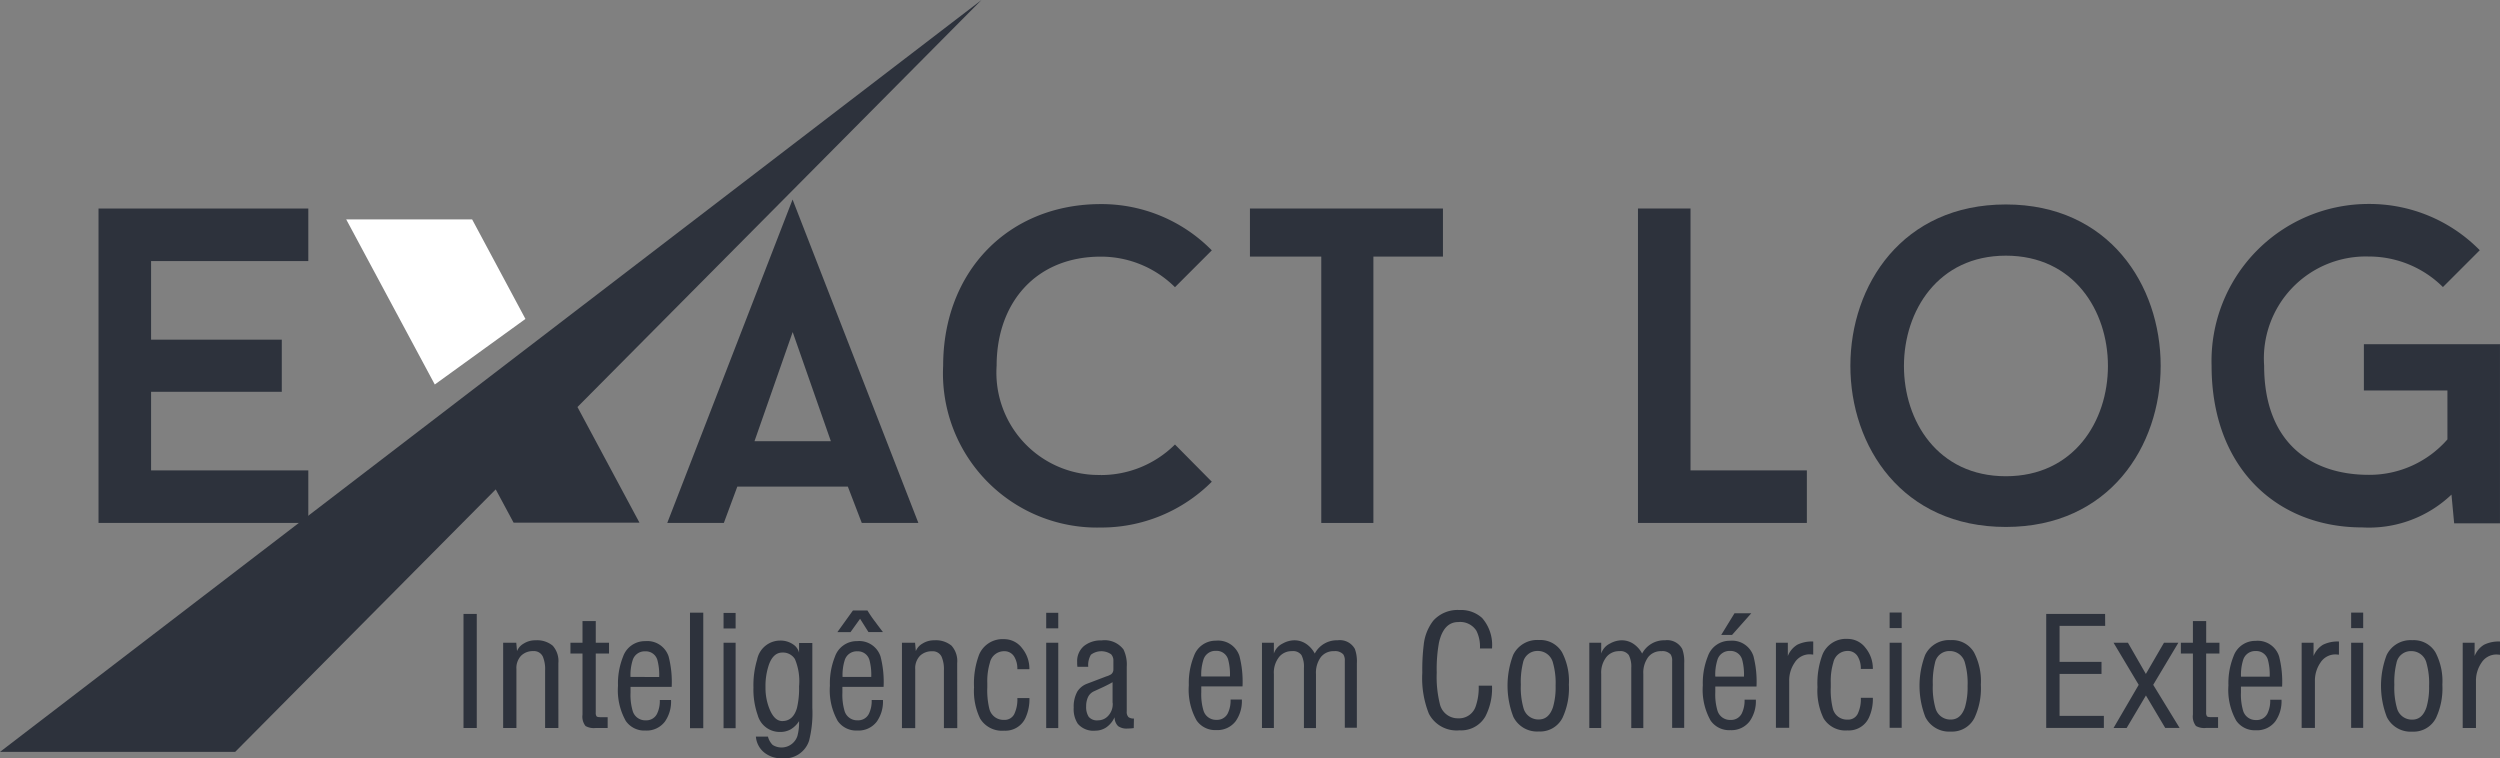
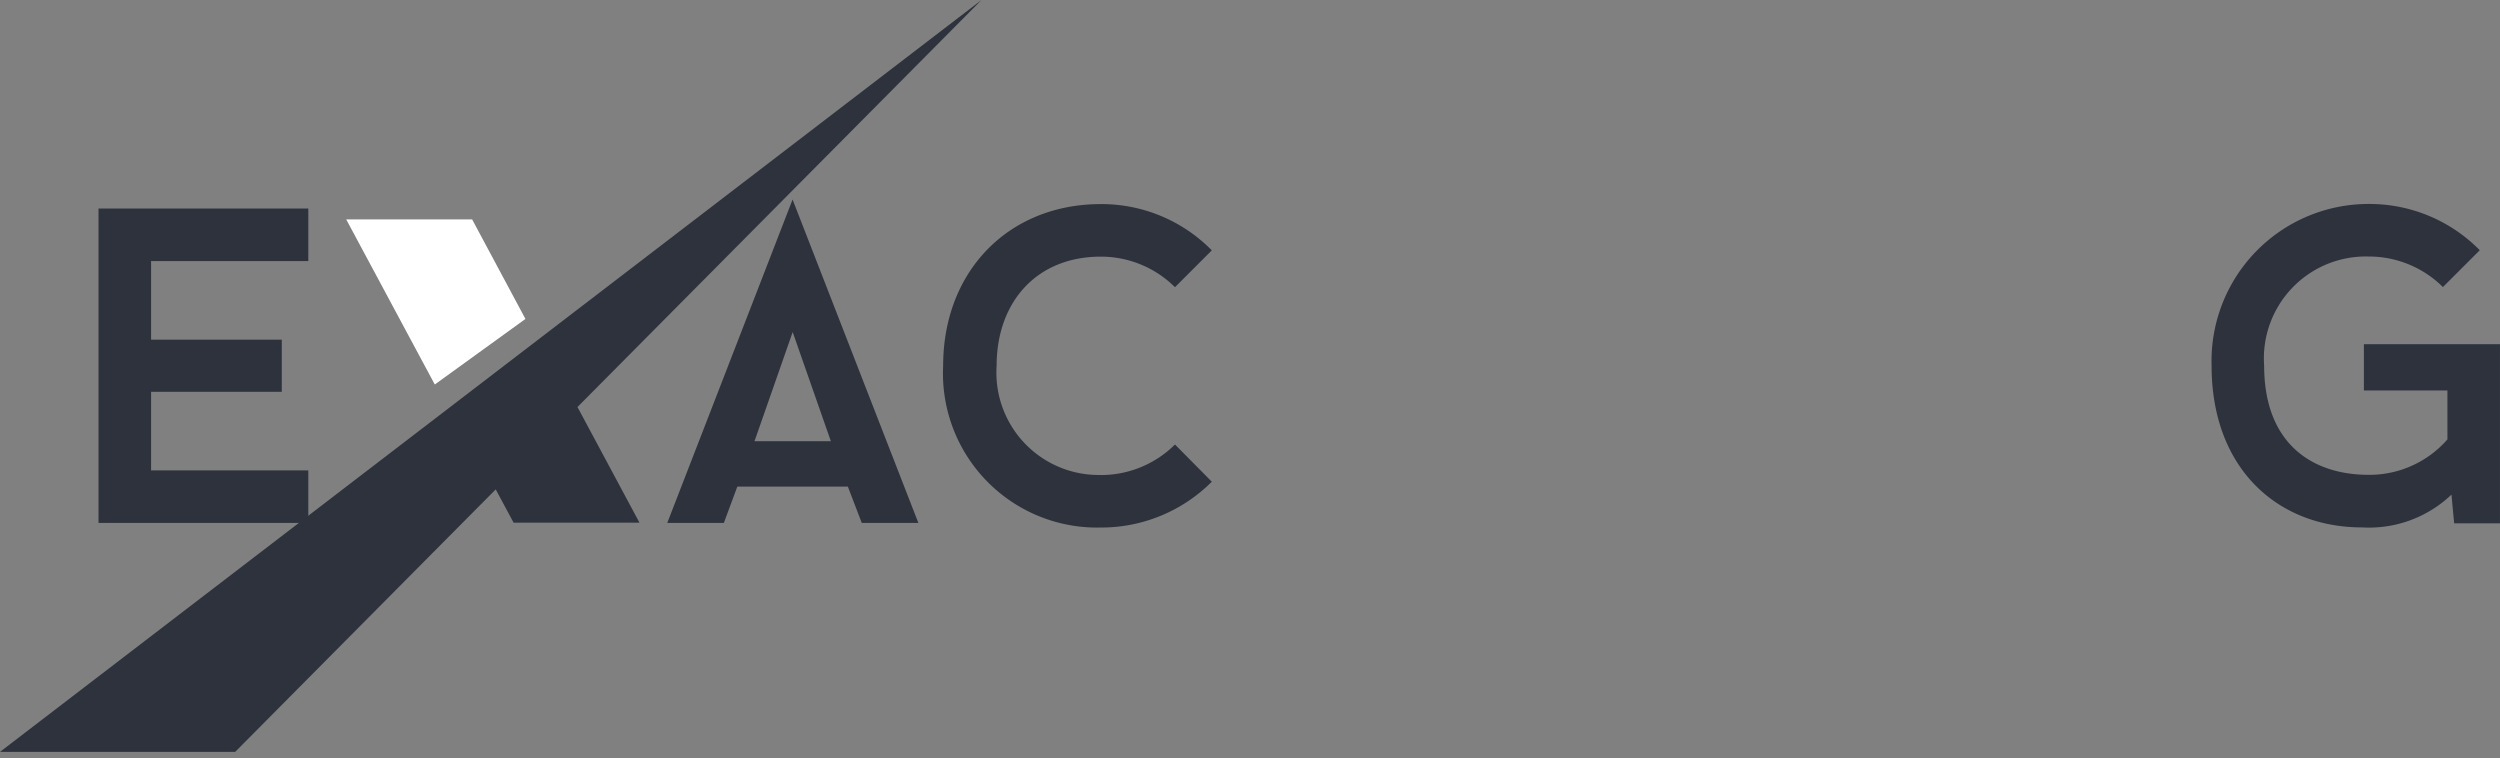
<svg xmlns="http://www.w3.org/2000/svg" id="Grupo_661" data-name="Grupo 661" width="141.091" height="42.781" viewBox="0 0 141.091 42.781">
  <rect x="0" y="0" width="141.091" height="42.781" fill="#808080" stroke="none" />
  <defs>
    <clipPath id="clip-path">
      <rect id="Retângulo_1" data-name="Retângulo 1" width="141.091" height="42.781" fill="none" />
    </clipPath>
  </defs>
  <g id="Grupo_1" data-name="Grupo 1" clip-path="url(#clip-path)">
    <path id="Caminho_1" data-name="Caminho 1" d="M13.273,42.433H0L55.392,0,32.59,22.971l3.5,6.528H28.986l-1.009-1.88Z" fill="#2d323c" fill-rule="evenodd" />
    <path id="Caminho_2" data-name="Caminho 2" d="M55.334,35.066h7.107l3.009,5.619-5.116,3.7Z" transform="translate(-35.796 -22.685)" fill="#fff" fill-rule="evenodd" />
    <path id="Caminho_3" data-name="Caminho 3" d="M362.092,40.52v2.611h4.715v2.763a5.849,5.849,0,0,1-4.437,2c-3.27,0-5.907-1.825-5.907-6.161a5.752,5.752,0,0,1,5.907-6.16,5.924,5.924,0,0,1,4.183,1.724l2.079-2.079a8.727,8.727,0,0,0-6.262-2.611,8.862,8.862,0,0,0-8.873,9.127c0,5.806,3.727,9.127,8.493,9.127a6.744,6.744,0,0,0,5.045-1.851l.152,1.622h2.586V40.52Z" transform="translate(-228.683 -21.096)" fill="#2d323c" />
-     <path id="Caminho_4" data-name="Caminho 4" d="M304.536,48.019c-7.682,0-7.656-12.448,0-12.448,7.681,0,7.681,12.448,0,12.448m0-15.338c-11.687,0-11.713,18.2,0,18.2,11.662,0,11.636-18.2,0-18.2" transform="translate(-191.332 -21.142)" fill="#2d323c" />
-     <path id="Caminho_5" data-name="Caminho 5" d="M264.774,48.108V33.328h-2.966V51.074h9.532V48.108Z" transform="translate(-169.367 -21.561)" fill="#2d323c" />
    <path id="Caminho_6" data-name="Caminho 6" d="M159.653,47.9a5.774,5.774,0,0,1-5.882-6.16c0-3.575,2.231-6.161,5.882-6.161a5.923,5.923,0,0,1,4.183,1.724l2.079-2.079a8.729,8.729,0,0,0-6.262-2.611c-5.2,0-8.9,3.778-8.9,9.127a8.7,8.7,0,0,0,8.9,9.127,8.811,8.811,0,0,0,6.262-2.586l-2.079-2.1a5.924,5.924,0,0,1-4.183,1.724" transform="translate(-97.525 -21.095)" fill="#2d323c" />
    <path id="Caminho_7" data-name="Caminho 7" d="M113.742,39.371l2.155,6.16h-4.31Zm3.9,10.774h3.194l-7.1-18.253-7.073,18.253h3.194l.761-2.053h6.237Z" transform="translate(-69.006 -20.631)" fill="#2d323c" />
    <path id="Caminho_8" data-name="Caminho 8" d="M27.588,36.294V33.328H15.748V51.074H27.588V48.108H18.714V43.672h7.377V40.731H18.714V36.294Z" transform="translate(-10.188 -21.561)" fill="#2d323c" />
-     <path id="Caminho_9" data-name="Caminho 9" d="M210.681,33.328H199.788v2.713h4.026V51.074h2.941V36.041h3.926Z" transform="translate(-129.246 -21.56)" fill="#2d323c" />
-     <path id="Caminho_10" data-name="Caminho 10" d="M189.019,100.053a1.856,1.856,0,0,0-.2-.017,1,1,0,0,0-.855.482,1.775,1.775,0,0,0-.3,1.024v2.643h-.749V99.373h.672v.749a1.309,1.309,0,0,1,.534-.637,1.863,1.863,0,0,1,.9-.181Zm-4,1.756a4.188,4.188,0,0,0-.146-1.283.873.873,0,0,0-.87-.68.822.822,0,0,0-.826.672,4.518,4.518,0,0,0-.12,1.231,4.251,4.251,0,0,0,.146,1.309.868.868,0,0,0,.869.654q.568,0,.8-.7a4.005,4.005,0,0,0,.146-1.205m.749-.06a3.946,3.946,0,0,1-.362,1.877,1.416,1.416,0,0,1-1.335.766,1.494,1.494,0,0,1-1.437-.826,4.891,4.891,0,0,1-.009-3.5,1.5,1.5,0,0,1,1.446-.835,1.425,1.425,0,0,1,1.309.689,3.508,3.508,0,0,1,.388,1.825m-4.468,2.436h-.68V99.373h.68Zm0-5.63h-.68v-.878h.68Zm-1.369,1.5a1.853,1.853,0,0,0-.2-.017,1,1,0,0,0-.855.482,1.775,1.775,0,0,0-.3,1.024v2.643h-.749V99.373h.672v.749a1.313,1.313,0,0,1,.534-.637,1.863,1.863,0,0,1,.9-.181Zm-3.908,1.24a3.248,3.248,0,0,0-.095-.93.676.676,0,0,0-.689-.517.708.708,0,0,0-.715.508,2.794,2.794,0,0,0-.12.938Zm.706.56H174.4v.327a3.2,3.2,0,0,0,.12,1.025.736.736,0,0,0,.74.534.67.67,0,0,0,.637-.37,1.658,1.658,0,0,0,.155-.775h.637a1.965,1.965,0,0,1-.345,1.214,1.289,1.289,0,0,1-1.1.508,1.269,1.269,0,0,1-1.111-.542,3.531,3.531,0,0,1-.439-1.989,4.035,4.035,0,0,1,.284-1.636,1.3,1.3,0,0,1,1.248-.878,1.266,1.266,0,0,1,1.325.869,5.773,5.773,0,0,1,.172,1.713m-3.538-1.868h-.749v3.323a.366.366,0,0,0,.043.215c.027.034.1.052.23.052h.4v.611h-.68a.954.954,0,0,1-.568-.112.845.845,0,0,1-.172-.637V99.984h-.68v-.611h.68V98.15h.749v1.222h.749Zm-2.247,4.2-.811,0-1.089-1.832-1.089,1.835h-.739l1.42-2.436-1.42-2.376h.812l1.012,1.762,1.023-1.762h.812l-1.42,2.376Zm-4.2-5.759h-2.574v2.032h2.367v.68h-2.367V103.5h2.5v.68h-3.254V97.746h3.323Zm-7.765,3.383a4.188,4.188,0,0,0-.146-1.283.873.873,0,0,0-.87-.68.822.822,0,0,0-.826.672,4.515,4.515,0,0,0-.121,1.231,4.237,4.237,0,0,0,.147,1.309.868.868,0,0,0,.869.654q.568,0,.8-.7a4,4,0,0,0,.146-1.205m.749-.06a3.942,3.942,0,0,1-.362,1.877,1.416,1.416,0,0,1-1.334.766,1.494,1.494,0,0,1-1.438-.826,4.893,4.893,0,0,1-.008-3.5,1.5,1.5,0,0,1,1.446-.835,1.426,1.426,0,0,1,1.309.689,3.512,3.512,0,0,1,.387,1.825m-4.468,2.436h-.68V99.373h.68Zm0-5.63h-.68v-.878h.68Zm-1.627,3.934a2.517,2.517,0,0,1-.224,1.125,1.248,1.248,0,0,1-1.205.717,1.445,1.445,0,0,1-1.352-.681,3.572,3.572,0,0,1-.344-1.768,4.6,4.6,0,0,1,.284-1.836,1.431,1.431,0,0,1,1.412-.88,1.264,1.264,0,0,1,1.016.508,1.827,1.827,0,0,1,.413,1.188h-.68a1.3,1.3,0,0,0-.164-.689.641.641,0,0,0-.585-.327.819.819,0,0,0-.8.647,3.618,3.618,0,0,0-.146,1.148v.241a4.386,4.386,0,0,0,.112,1.2.818.818,0,0,0,.835.639.6.6,0,0,0,.572-.322,1.912,1.912,0,0,0,.177-.91Zm-3.366-2.436a1.856,1.856,0,0,0-.2-.017,1,1,0,0,0-.855.482,1.775,1.775,0,0,0-.3,1.024v2.643h-.749V99.373h.672v.749a1.309,1.309,0,0,1,.534-.637,1.861,1.861,0,0,1,.9-.181Zm-3.495-2.333-1.085,1.222h-.611l.749-1.222Zm-.413,3.573a3.232,3.232,0,0,0-.095-.93.675.675,0,0,0-.689-.517.707.707,0,0,0-.715.508,2.786,2.786,0,0,0-.12.938Zm.706.56h-2.324v.327a3.188,3.188,0,0,0,.12,1.025.736.736,0,0,0,.74.534.67.67,0,0,0,.637-.37,1.658,1.658,0,0,0,.155-.775h.637a1.965,1.965,0,0,1-.344,1.214,1.29,1.29,0,0,1-1.1.508,1.268,1.268,0,0,1-1.11-.542,3.531,3.531,0,0,1-.439-1.989,4.035,4.035,0,0,1,.284-1.636,1.3,1.3,0,0,1,1.248-.878,1.266,1.266,0,0,1,1.326.869,5.785,5.785,0,0,1,.172,1.713m-4.081,2.333h-.68V100.4a.618.618,0,0,0-.086-.37.629.629,0,0,0-.525-.181.9.9,0,0,0-.745.34,1.489,1.489,0,0,0-.271.951v3.047h-.68v-3.392a1.435,1.435,0,0,0-.138-.723.577.577,0,0,0-.534-.224.911.911,0,0,0-.714.31,1.417,1.417,0,0,0-.31.981v3.047h-.672V99.373h.672v.611a.956.956,0,0,1,.5-.568,1.378,1.378,0,0,1,.654-.181,1.189,1.189,0,0,1,.654.193,1.5,1.5,0,0,1,.5.555,1.41,1.41,0,0,1,1.291-.749.965.965,0,0,1,.973.491,2.052,2.052,0,0,1,.112.8Zm-7.257-2.376a4.188,4.188,0,0,0-.146-1.283.873.873,0,0,0-.87-.68.822.822,0,0,0-.826.672,4.515,4.515,0,0,0-.121,1.231,4.237,4.237,0,0,0,.147,1.309.868.868,0,0,0,.87.654q.568,0,.8-.7a4,4,0,0,0,.146-1.205m.749-.06a3.941,3.941,0,0,1-.362,1.877,1.415,1.415,0,0,1-1.334.766,1.494,1.494,0,0,1-1.438-.826,4.888,4.888,0,0,1-.008-3.5,1.5,1.5,0,0,1,1.446-.835,1.426,1.426,0,0,1,1.308.689,3.508,3.508,0,0,1,.388,1.825m-4.339.06a3.419,3.419,0,0,1-.378,1.745,1.574,1.574,0,0,1-1.455.777,1.76,1.76,0,0,1-1.73-.94,5.422,5.422,0,0,1-.37-2.319,11.45,11.45,0,0,1,.078-1.551,2.665,2.665,0,0,1,.542-1.379,1.839,1.839,0,0,1,1.48-.6,1.761,1.761,0,0,1,1.274.448,2.31,2.31,0,0,1,.559,1.722h-.68a2,2,0,0,0-.2-1,1.082,1.082,0,0,0-1.025-.491q-.818,0-1.085,1.146a8.283,8.283,0,0,0-.129,1.707,6.3,6.3,0,0,0,.172,1.751,1.037,1.037,0,0,0,1.042.828.987.987,0,0,0,.982-.666,3.221,3.221,0,0,0,.172-1.176Zm-7.627,2.376h-.68V100.4a.615.615,0,0,0-.086-.37.629.629,0,0,0-.525-.181.9.9,0,0,0-.745.34,1.489,1.489,0,0,0-.271.951v3.047h-.68v-3.392a1.435,1.435,0,0,0-.138-.723.577.577,0,0,0-.534-.224.911.911,0,0,0-.714.31,1.417,1.417,0,0,0-.31.981v3.047h-.672V99.373h.672v.611a.956.956,0,0,1,.5-.568,1.377,1.377,0,0,1,.654-.181,1.189,1.189,0,0,1,.654.193,1.5,1.5,0,0,1,.5.555,1.41,1.41,0,0,1,1.291-.749.965.965,0,0,1,.973.491,2.052,2.052,0,0,1,.112.8Zm-7.162-2.892a3.235,3.235,0,0,0-.095-.93.675.675,0,0,0-.689-.517.707.707,0,0,0-.715.508,2.784,2.784,0,0,0-.121.938Zm.706.56h-2.324v.327a3.186,3.186,0,0,0,.121,1.025.736.736,0,0,0,.74.534.67.67,0,0,0,.637-.37,1.662,1.662,0,0,0,.155-.775h.637a1.965,1.965,0,0,1-.344,1.214,1.29,1.29,0,0,1-1.1.508,1.268,1.268,0,0,1-1.11-.542,3.531,3.531,0,0,1-.439-1.989,4.04,4.04,0,0,1,.284-1.636,1.3,1.3,0,0,1,1.248-.878,1.266,1.266,0,0,1,1.326.869,5.789,5.789,0,0,1,.172,1.713m-7.334.917V101.6q-.207.12-.5.26l-.542.25a.682.682,0,0,0-.348.341,1.194,1.194,0,0,0-.1.5,1.025,1.025,0,0,0,.142.6.608.608,0,0,0,.53.2.758.758,0,0,0,.508-.191.967.967,0,0,0,.318-.786m1.188,1.416a2.8,2.8,0,0,1-.362.026.813.813,0,0,1-.521-.138.71.71,0,0,1-.2-.5,1.371,1.371,0,0,1-.473.575,1.106,1.106,0,0,1-.611.182,1.159,1.159,0,0,1-.99-.389,1.491,1.491,0,0,1-.232-.905,1.755,1.755,0,0,1,.2-.905,1.1,1.1,0,0,1,.551-.449l1.085-.413a1.083,1.083,0,0,0,.275-.12.345.345,0,0,0,.129-.286v-.473a.52.52,0,0,0-.129-.371.972.972,0,0,0-1.14.026,1.154,1.154,0,0,0-.151.68h-.611c-.006-.046-.01-.095-.013-.146s0-.089,0-.112a1.112,1.112,0,0,1,.387-.917,1.522,1.522,0,0,1,.99-.314,1.328,1.328,0,0,1,1.24.517,1.973,1.973,0,0,1,.181.973v2.514a.42.42,0,0,0,.095.323.47.47,0,0,0,.31.082Zm-4.261,0h-.68V99.373h.68Zm0-5.63h-.68v-.878h.68Zm-1.627,3.934a2.521,2.521,0,0,1-.224,1.125,1.248,1.248,0,0,1-1.205.717,1.445,1.445,0,0,1-1.352-.681,3.568,3.568,0,0,1-.345-1.768,4.6,4.6,0,0,1,.284-1.836,1.431,1.431,0,0,1,1.412-.88,1.263,1.263,0,0,1,1.015.508,1.825,1.825,0,0,1,.413,1.188h-.68a1.3,1.3,0,0,0-.164-.689.641.641,0,0,0-.585-.327.818.818,0,0,0-.8.647,3.618,3.618,0,0,0-.146,1.148v.241a4.4,4.4,0,0,0,.112,1.2.819.819,0,0,0,.835.639.605.605,0,0,0,.572-.322,1.912,1.912,0,0,0,.177-.91Zm-4.072,1.7H101.2v-3.254a1.8,1.8,0,0,0-.129-.775.55.55,0,0,0-.54-.31.942.942,0,0,0-.684.258,1.012,1.012,0,0,0-.266.758v3.323h-.749V99.373h.74l.043.473a.847.847,0,0,1,.37-.422,1.211,1.211,0,0,1,.672-.189,1.388,1.388,0,0,1,.969.3,1.3,1.3,0,0,1,.323.994Zm-4.193-5.423h-.819l-.473-.75-.54.752h-.741l.878-1.222h.818a6.727,6.727,0,0,0,.456.663q.207.284.422.559m-.663,2.531a3.247,3.247,0,0,0-.095-.93.675.675,0,0,0-.689-.517.708.708,0,0,0-.715.508,2.8,2.8,0,0,0-.12.938Zm.706.56H95.471v.327a3.2,3.2,0,0,0,.12,1.025.736.736,0,0,0,.74.534.67.67,0,0,0,.637-.37,1.657,1.657,0,0,0,.155-.775h.637a1.963,1.963,0,0,1-.345,1.214,1.29,1.29,0,0,1-1.1.508,1.268,1.268,0,0,1-1.11-.542,3.528,3.528,0,0,1-.439-1.989,4.035,4.035,0,0,1,.284-1.636,1.3,1.3,0,0,1,1.248-.878,1.266,1.266,0,0,1,1.326.869,5.774,5.774,0,0,1,.172,1.713m-4.769-.043a3.212,3.212,0,0,0-.237-1.528.791.791,0,0,0-.71-.366q-.5,0-.749.663a3.715,3.715,0,0,0-.2,1.3,3.146,3.146,0,0,0,.241,1.257q.275.646.706.646.612,0,.827-.732a4.743,4.743,0,0,0,.12-1.24m.749,1.222a6.334,6.334,0,0,1-.181,1.851,1.446,1.446,0,0,1-1.515,1,1.529,1.529,0,0,1-1.041-.344,1.285,1.285,0,0,1-.448-.878h.68a1.018,1.018,0,0,0,.267.469.943.943,0,0,0,1.394-.5,2.884,2.884,0,0,0,.095-.844,1.443,1.443,0,0,1-.465.46,1.208,1.208,0,0,1-.62.151,1.286,1.286,0,0,1-1.248-.947,4.363,4.363,0,0,1-.241-1.567,4.984,4.984,0,0,1,.207-1.567,1.326,1.326,0,0,1,1.282-1.076,1.255,1.255,0,0,1,.775.232.782.782,0,0,1,.31.448v-.542h.749Zm-4.33,1.154h-.68V99.373h.68Zm0-5.63h-.68v-.878h.68Zm-1.825,5.63h-.749V97.677h.749Zm-2.488-2.892a3.232,3.232,0,0,0-.095-.93.675.675,0,0,0-.689-.517.707.707,0,0,0-.715.508,2.8,2.8,0,0,0-.12.938Zm.706.56H83.514v.327a3.2,3.2,0,0,0,.12,1.025.736.736,0,0,0,.74.534.67.67,0,0,0,.637-.37,1.658,1.658,0,0,0,.155-.775H85.8a1.965,1.965,0,0,1-.344,1.214,1.29,1.29,0,0,1-1.1.508,1.268,1.268,0,0,1-1.11-.542,3.531,3.531,0,0,1-.439-1.989,4.041,4.041,0,0,1,.284-1.636,1.3,1.3,0,0,1,1.249-.878,1.266,1.266,0,0,1,1.325.869,5.773,5.773,0,0,1,.172,1.713M82.3,99.984h-.749v3.323a.366.366,0,0,0,.043.215c.027.034.1.052.229.052h.4v.611h-.68a.954.954,0,0,1-.568-.112.847.847,0,0,1-.172-.637V99.984h-.68v-.611h.68V98.15h.749v1.222H82.3Zm-2.858,4.2h-.749v-3.254a1.8,1.8,0,0,0-.129-.775.55.55,0,0,0-.54-.31.942.942,0,0,0-.684.258,1.012,1.012,0,0,0-.266.758v3.323h-.749V99.373h.74l.043.473a.844.844,0,0,1,.37-.422,1.211,1.211,0,0,1,.672-.189,1.388,1.388,0,0,1,.968.3,1.3,1.3,0,0,1,.323.994Zm-4.606,0h-.749V97.746h.749Z" transform="translate(-47.929 -63.099)" fill="#2d323c" />
  </g>
</svg>